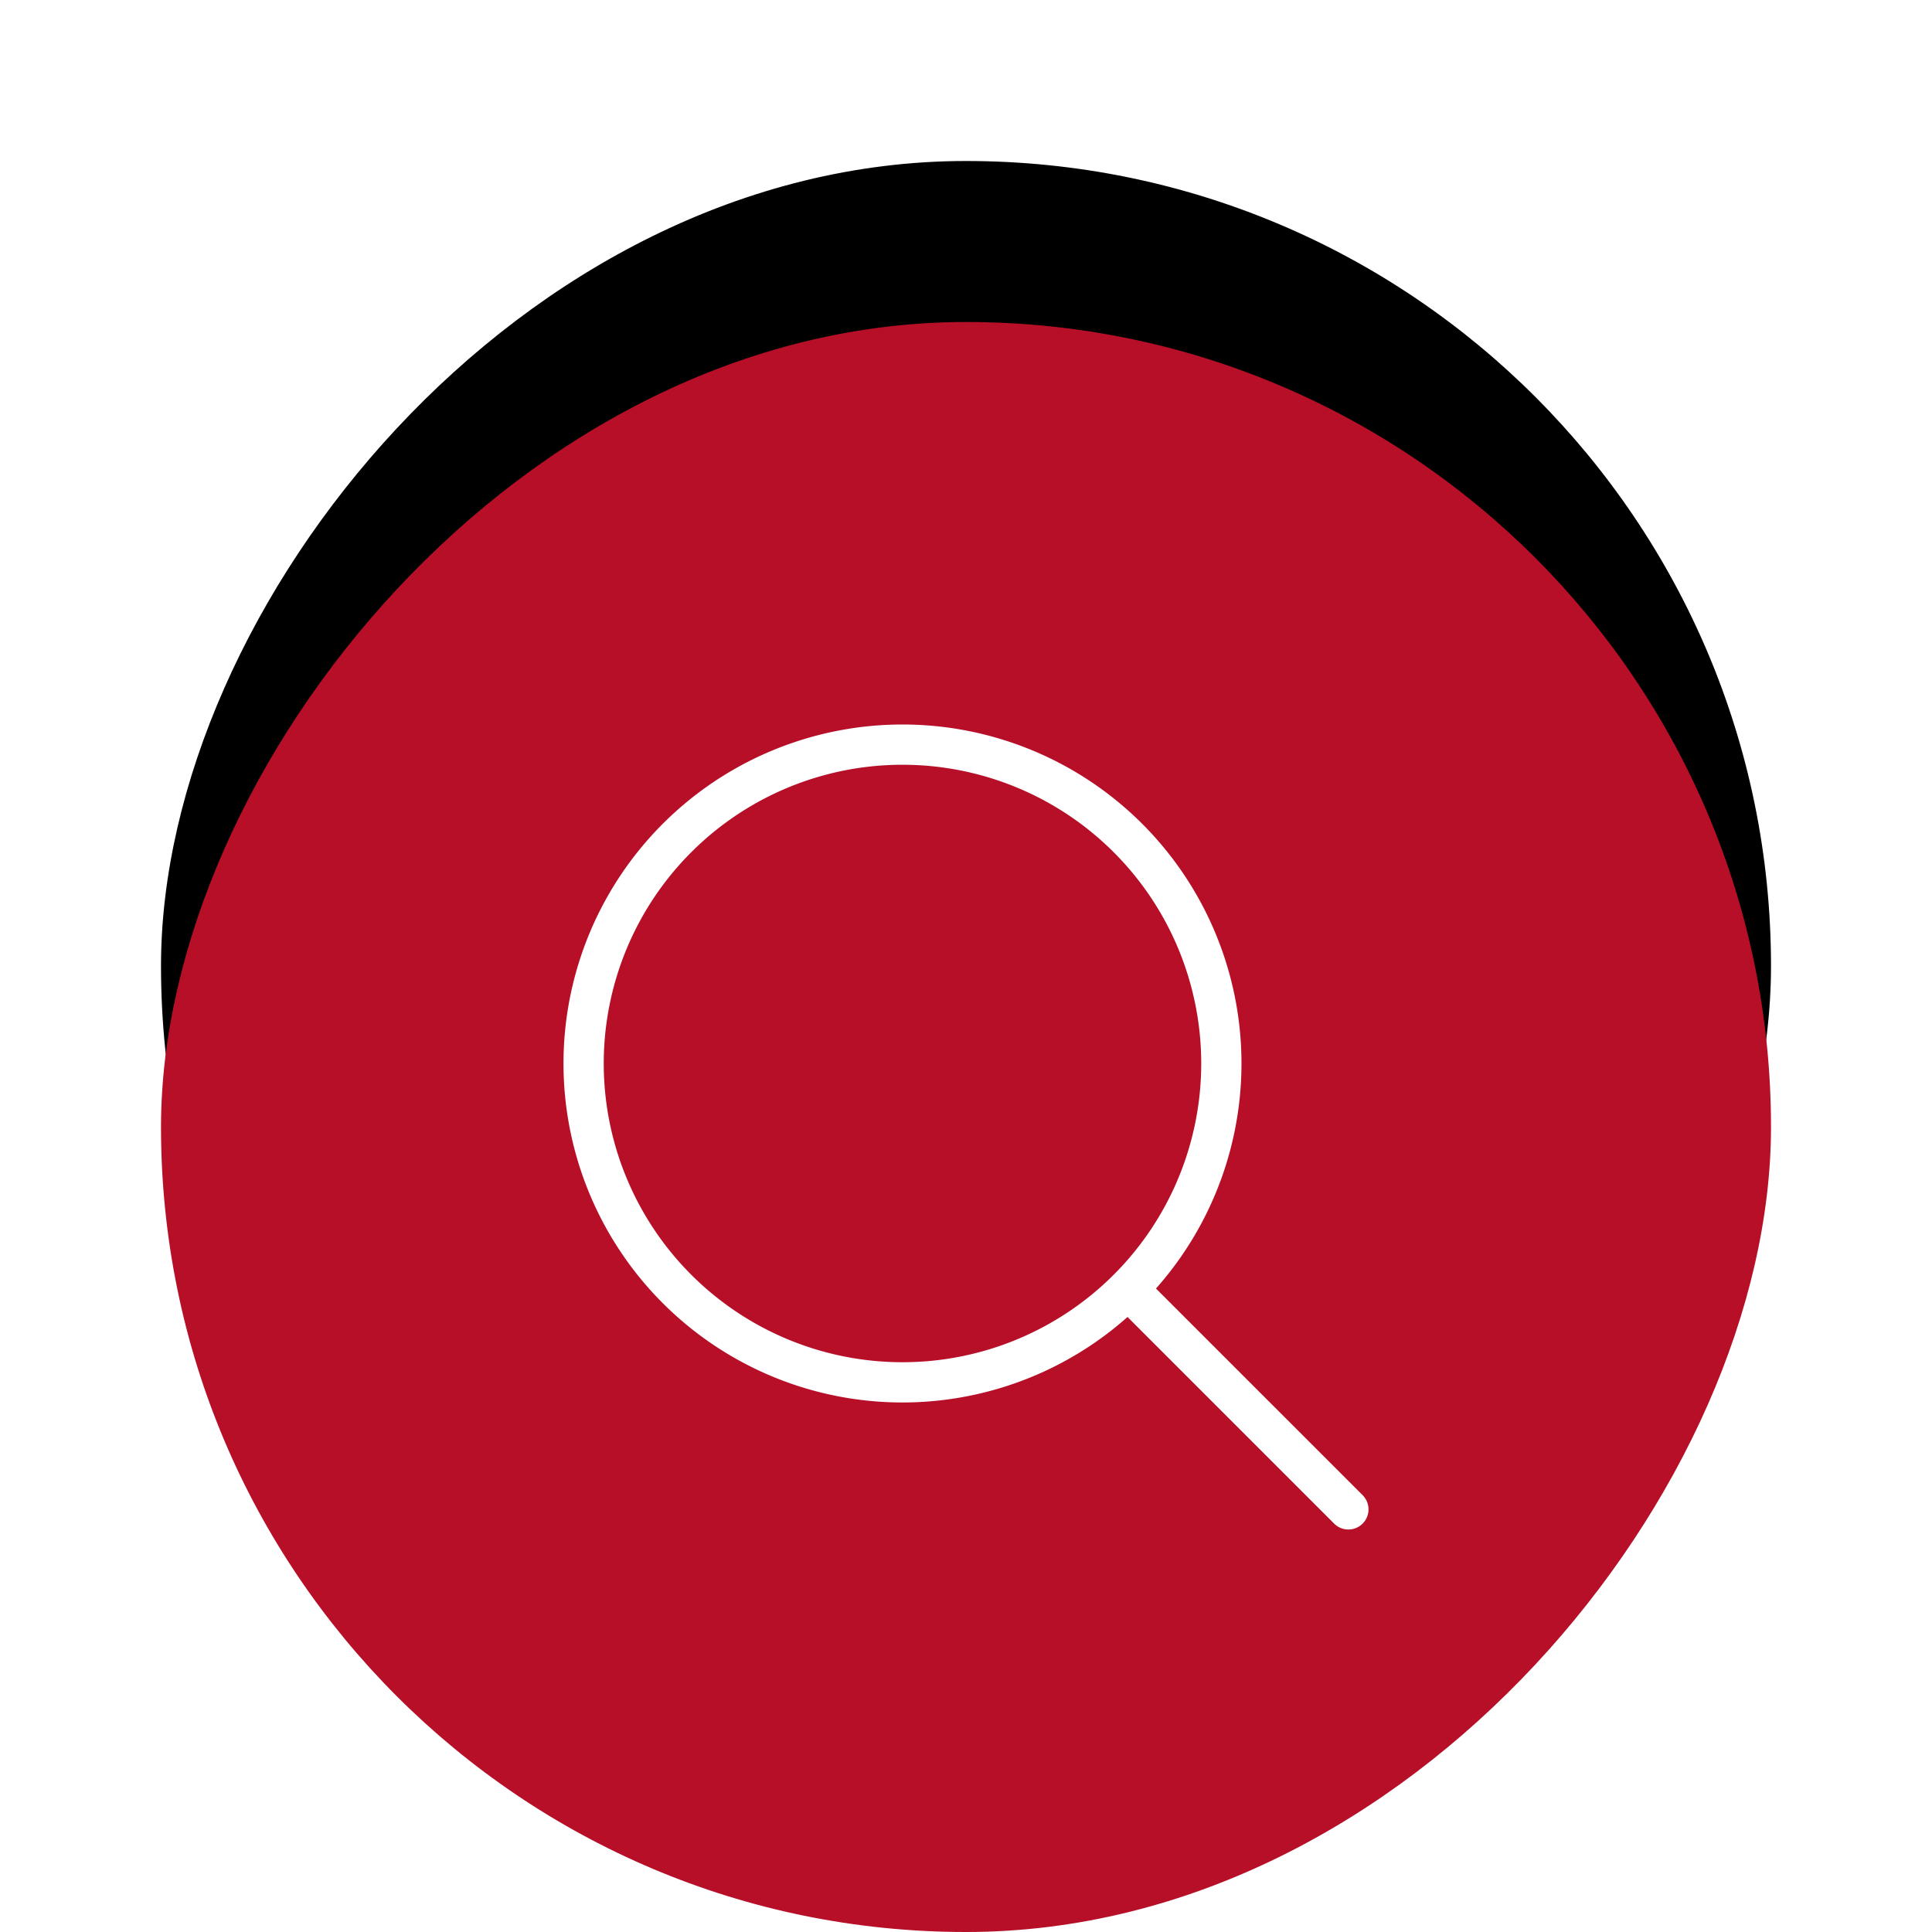
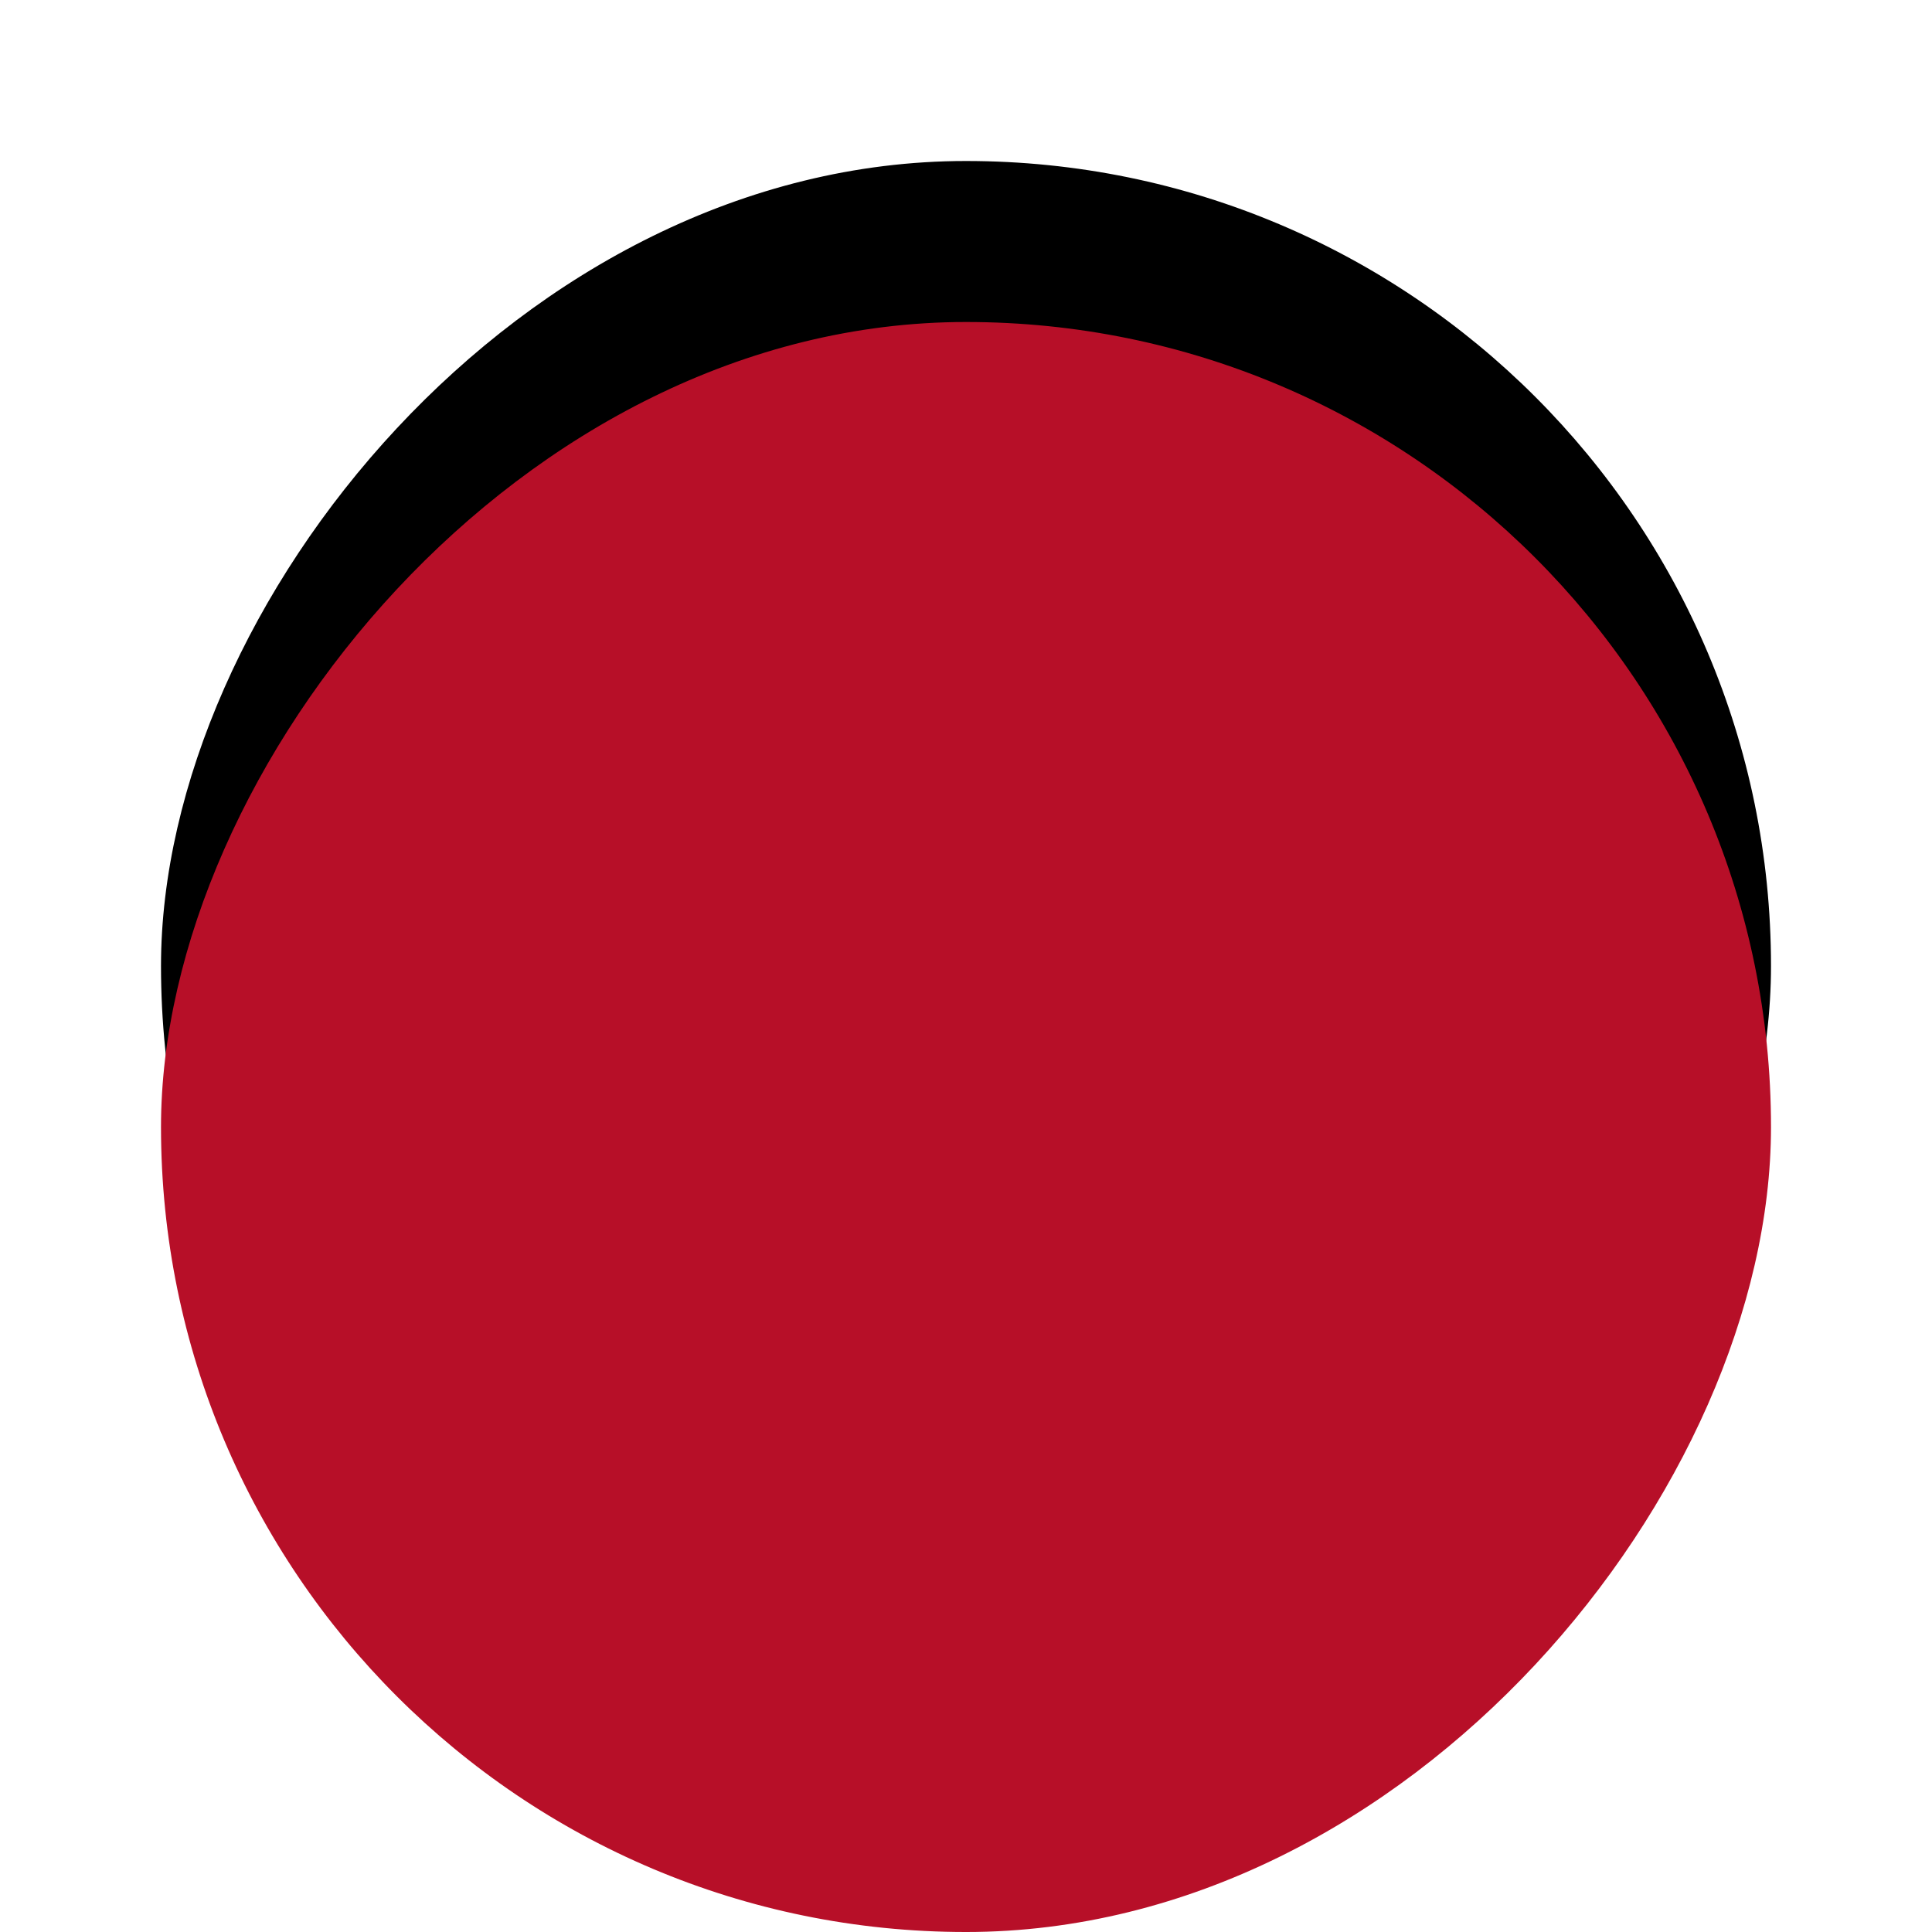
<svg xmlns="http://www.w3.org/2000/svg" xmlns:xlink="http://www.w3.org/1999/xlink" width="48" height="48" viewBox="0 0 48 48">
  <defs>
    <filter x="-20%" y="-30%" width="140%" height="140%" filterUnits="objectBoundingBox" id="i8ns9m1kea">
      <feOffset dy="-4" in="SourceAlpha" result="shadowOffsetOuter1" />
      <feGaussianBlur stdDeviation="2" in="shadowOffsetOuter1" result="shadowBlurOuter1" />
      <feColorMatrix values="0 0 0 0 0.102 0 0 0 0 0.102 0 0 0 0 0.102 0 0 0 0.08 0" in="shadowBlurOuter1" />
    </filter>
    <rect id="qjrxj1j3lb" x="0" y="0" width="40" height="40" rx="20" />
  </defs>
  <g fill="none" fill-rule="evenodd">
    <g transform="matrix(-1 0 0 1 44 8)">
      <use fill="#000" filter="url(#i8ns9m1kea)" xlink:href="#qjrxj1j3lb" />
      <use fill="#B70F28" xlink:href="#qjrxj1j3lb" />
    </g>
    <g stroke="#FFF" stroke-linecap="round" stroke-linejoin="round">
-       <path d="M30.344 26.422a7.922 7.922 0 1 1-15.844 0 7.922 7.922 0 0 1 15.844 0zM33.5 37.5l-5.477-5.477" />
-     </g>
+       </g>
  </g>
</svg>